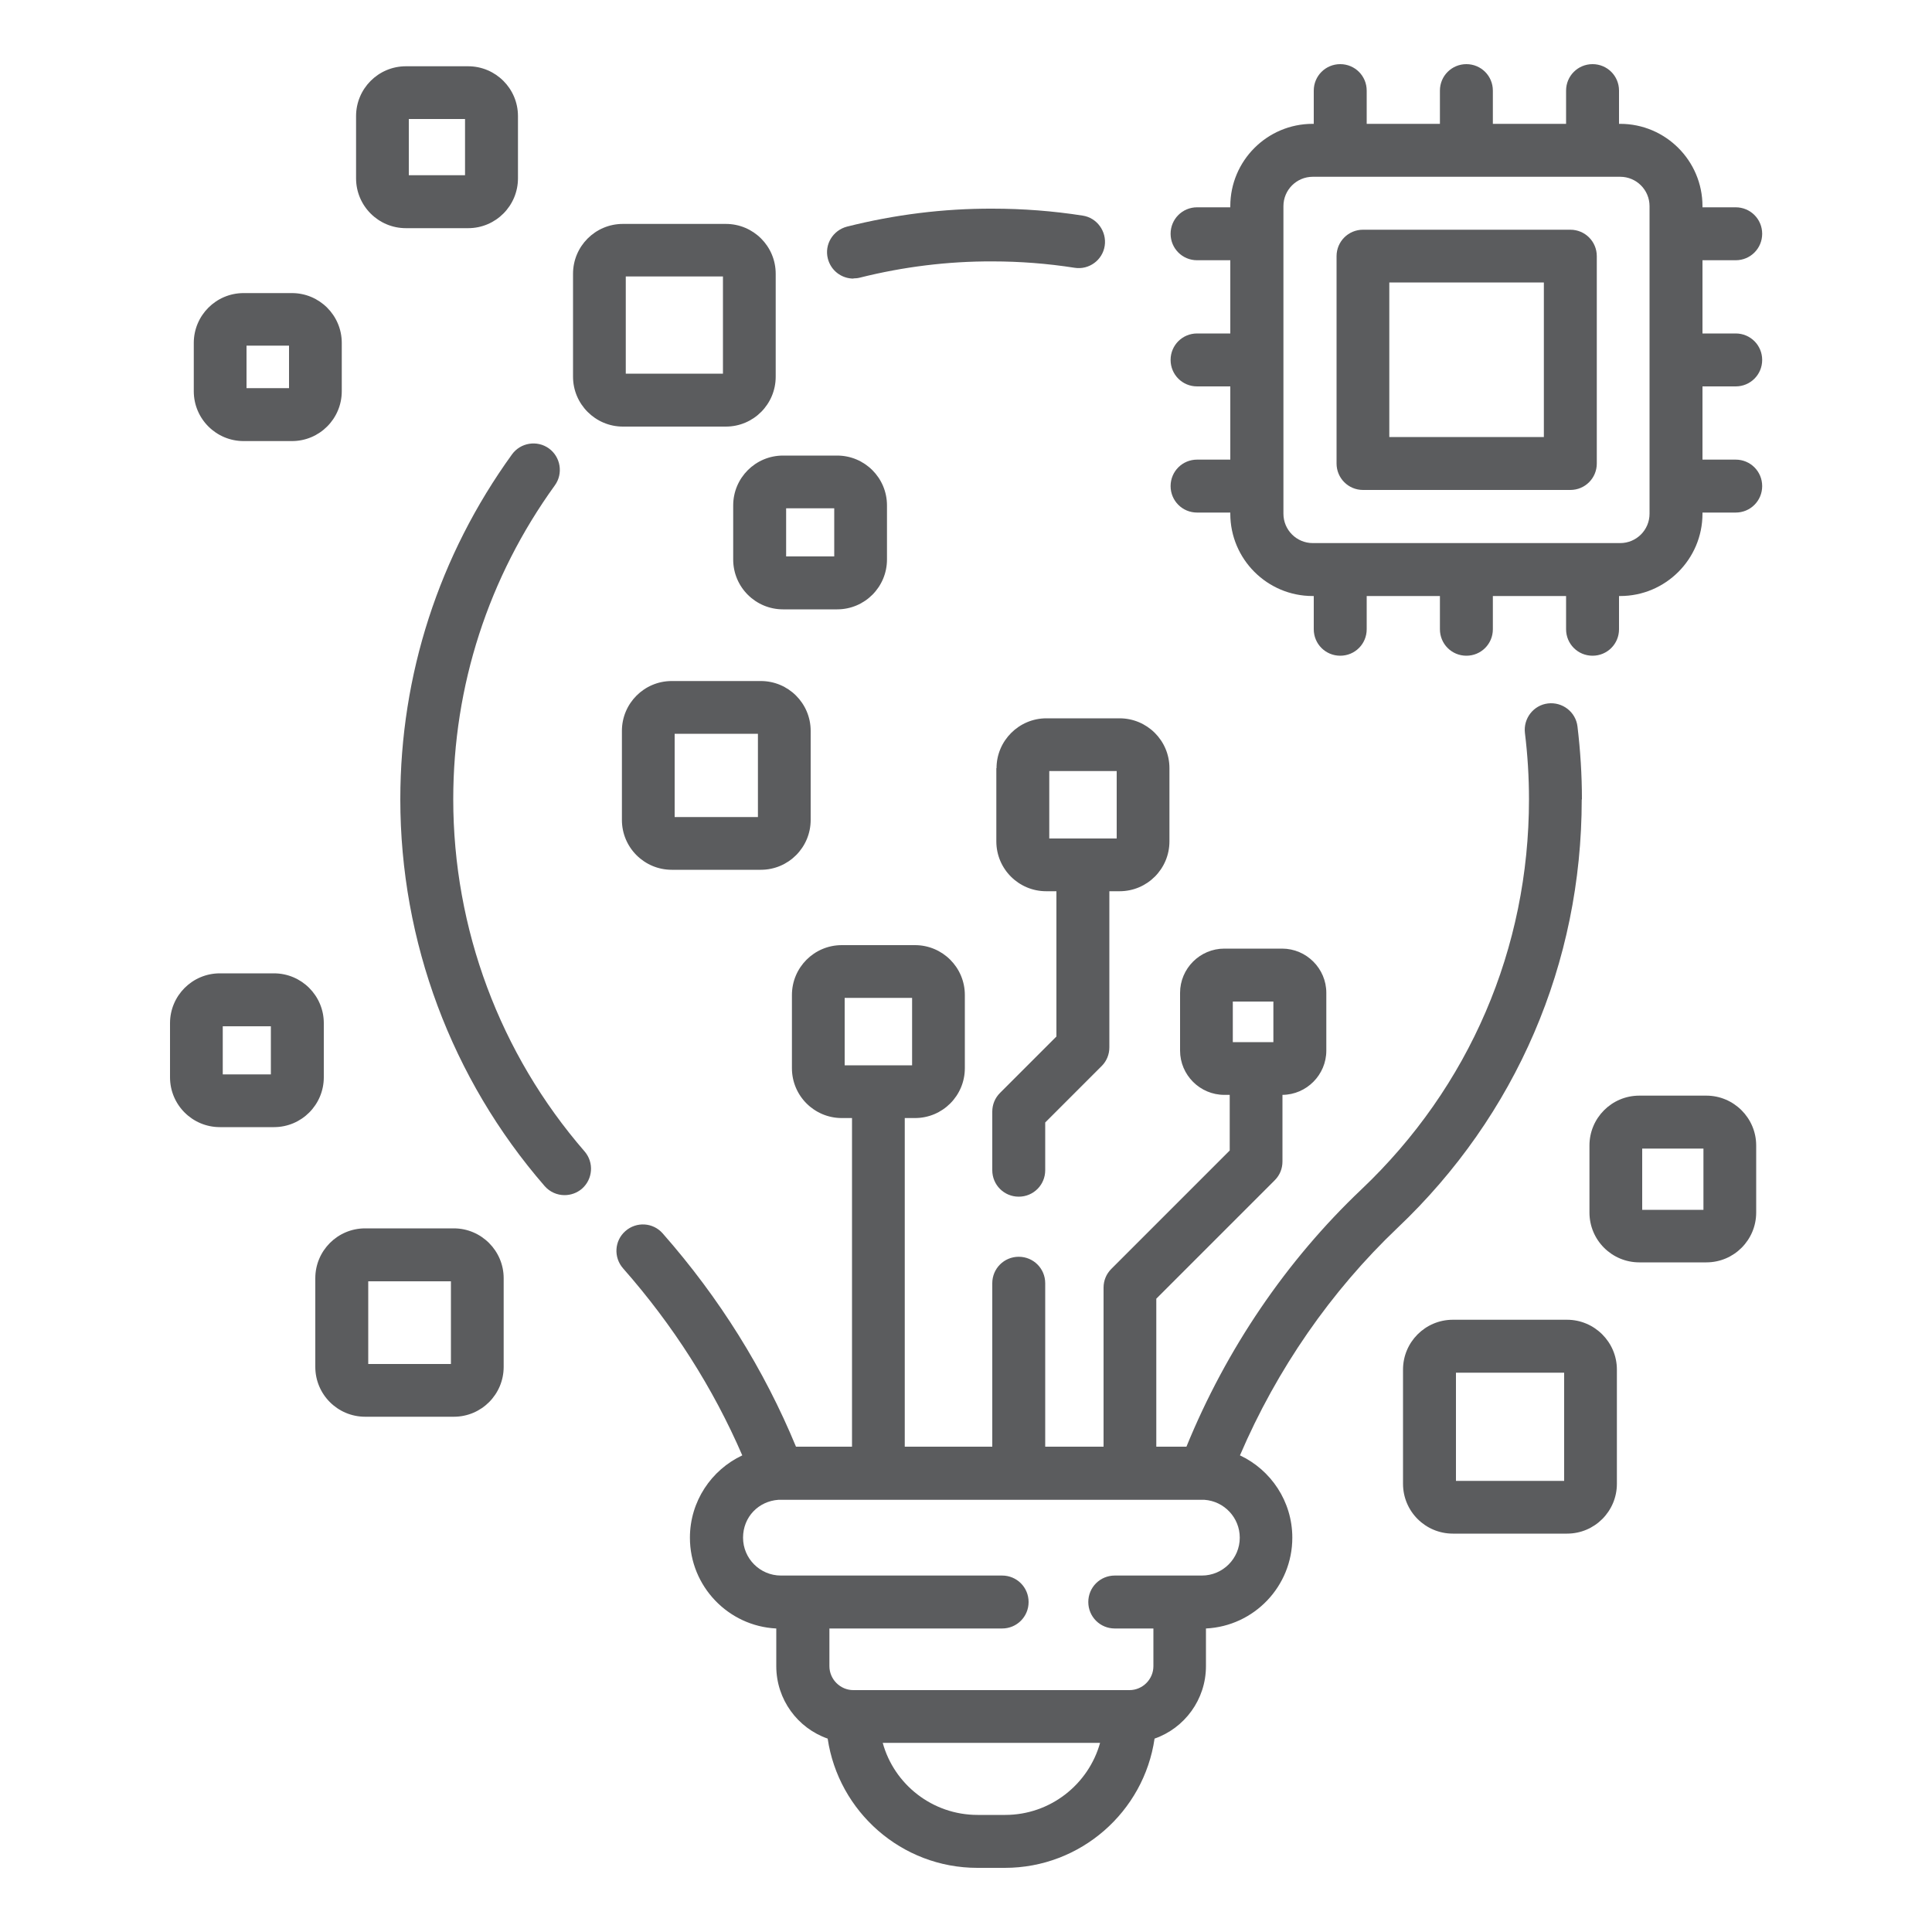
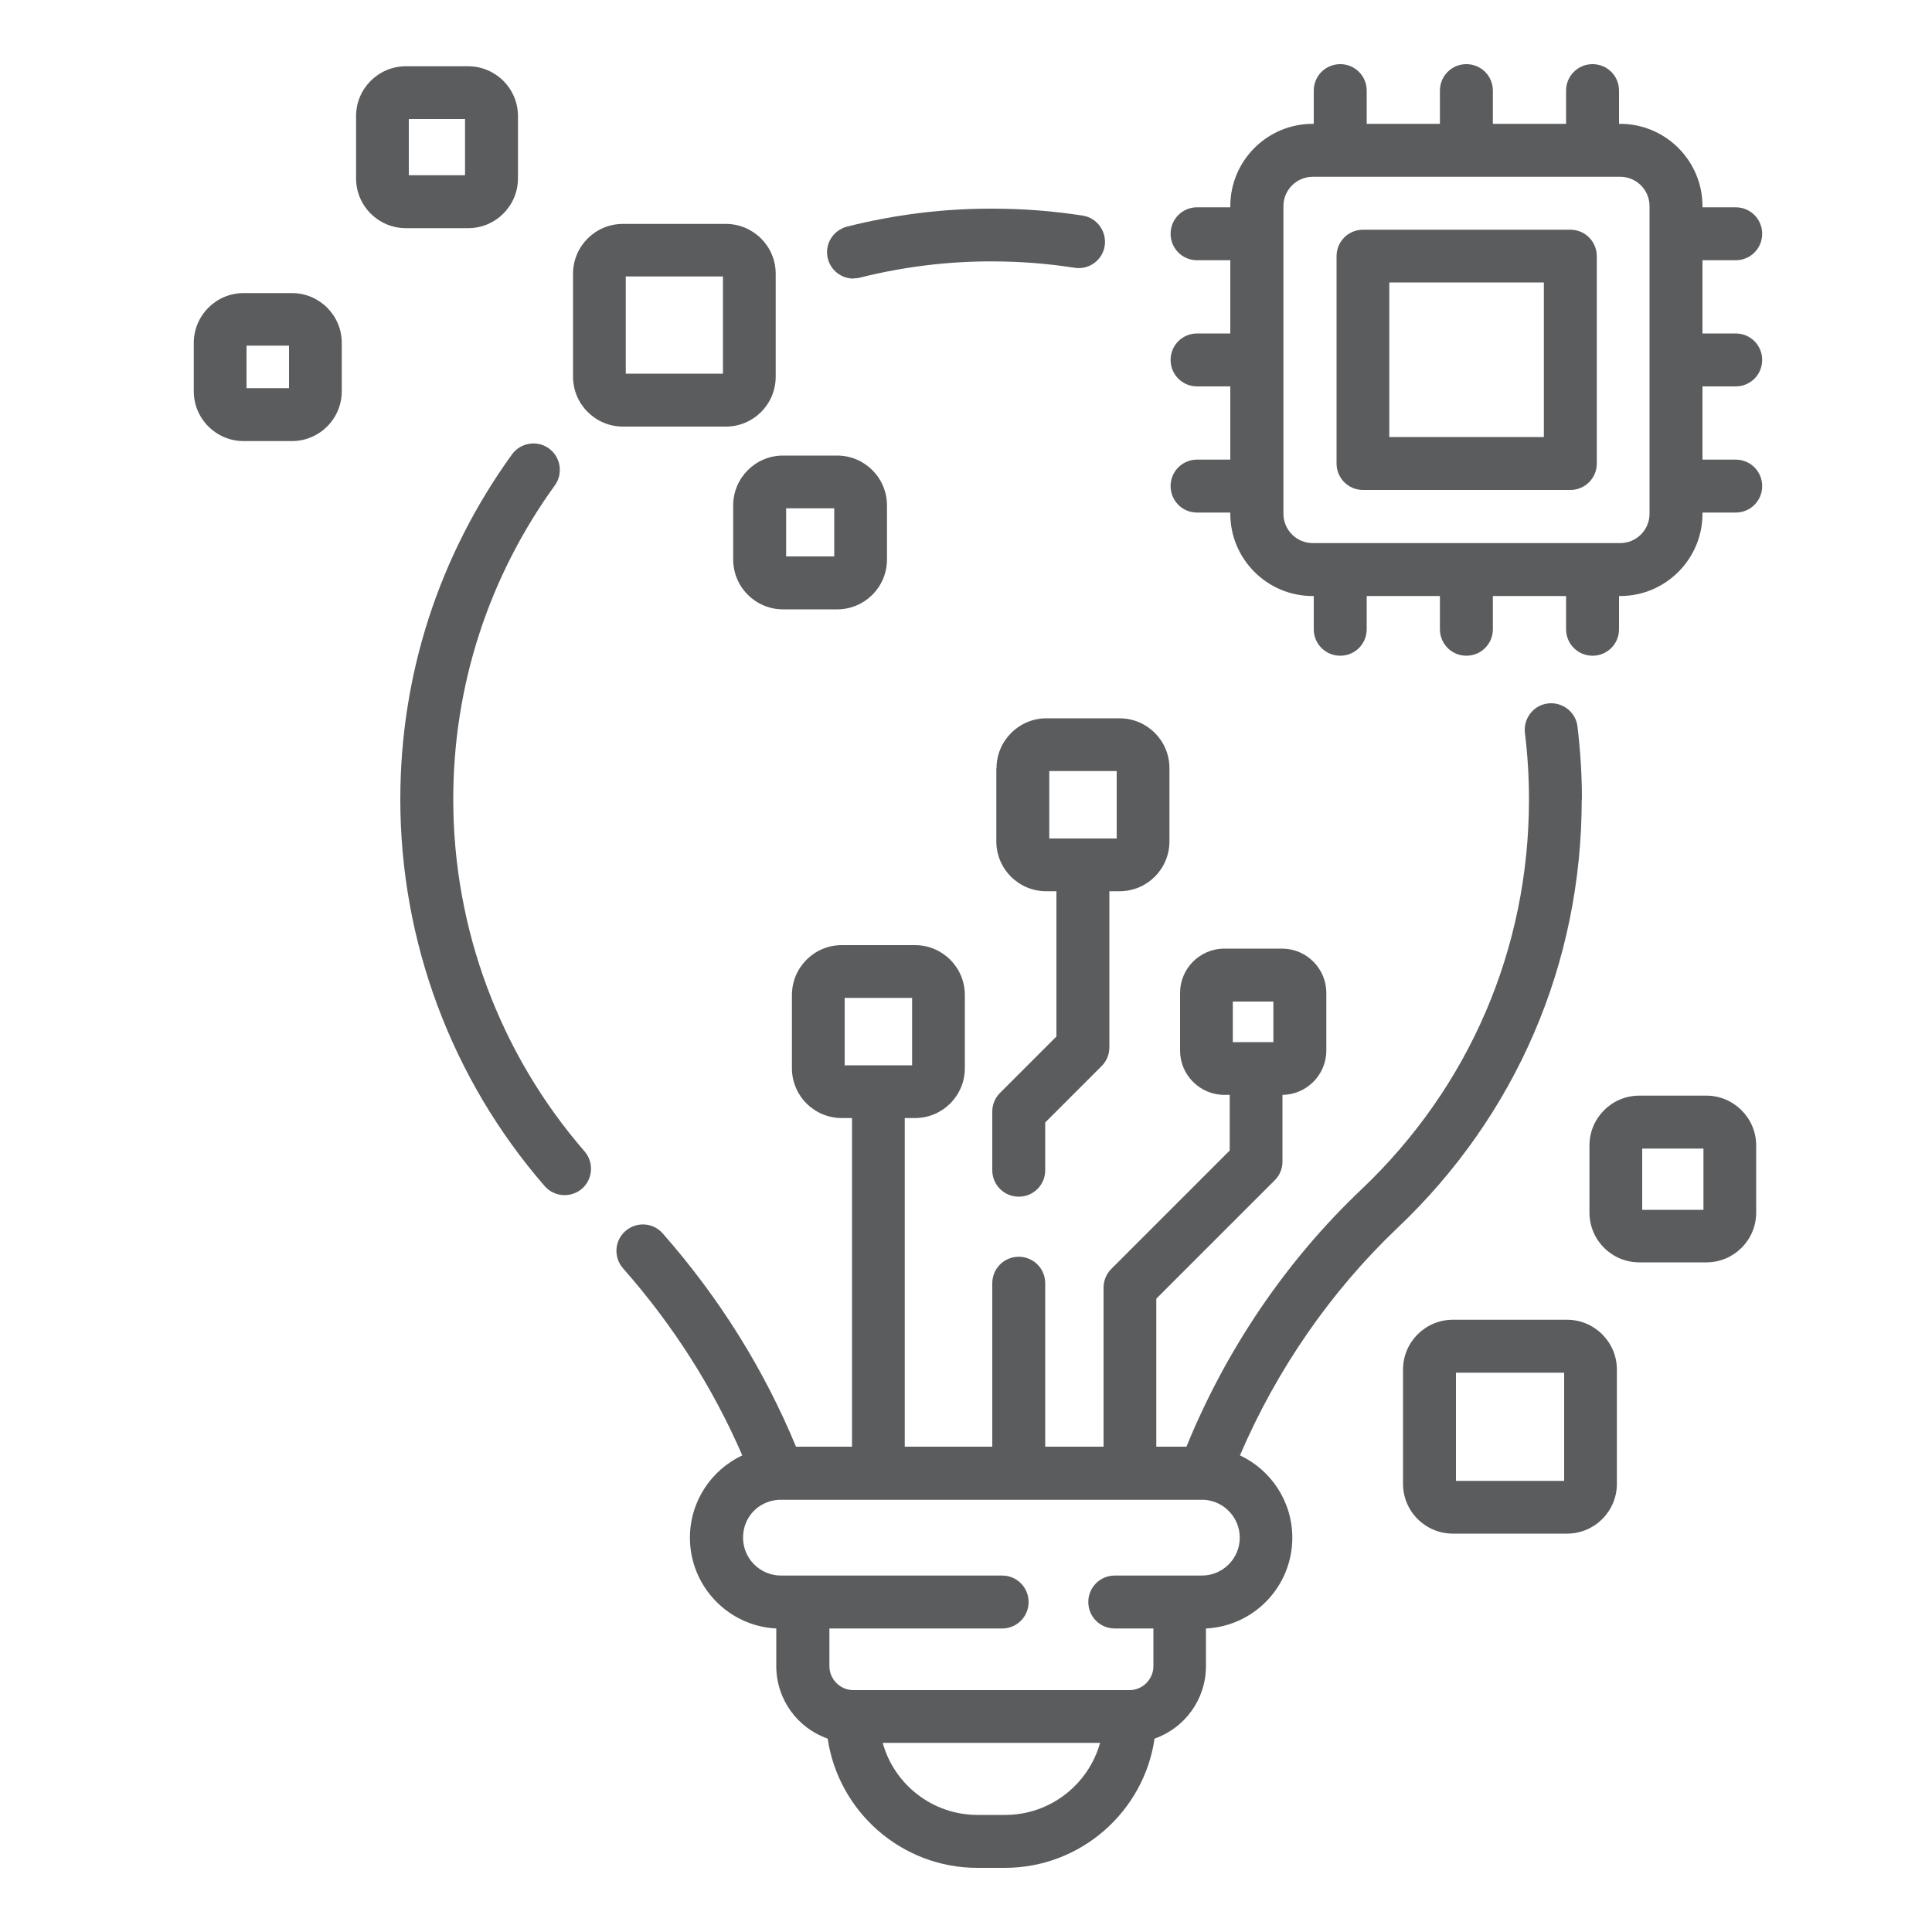
<svg xmlns="http://www.w3.org/2000/svg" viewBox="0 0 100 100">
  <defs>
    <style>.i{fill:#5b5c5e;}</style>
  </defs>
  <g id="a" />
  <g id="b" />
  <g id="c" />
  <g id="d" />
  <g id="e">
    <g>
      <path class="i" d="M51.57,39.76v3.79c0,1.43,1.16,2.58,2.58,2.58h.53v7.52l-2.92,2.92c-.26,.26-.4,.6-.4,.97v3.03c0,.76,.61,1.37,1.37,1.37s1.37-.61,1.37-1.37v-2.47l2.92-2.92c.26-.26,.4-.6,.4-.97v-8.08h.53c1.43,0,2.58-1.16,2.58-2.58v-3.79c0-1.43-1.16-2.58-2.58-2.58h-3.79c-1.42,0-2.58,1.16-2.58,2.58h0Zm2.74,.15h3.49v3.49h-3.49v-3.49Z" />
-       <path class="i" d="M34.77,35.25c-1.43,0-2.58,1.16-2.58,2.58v4.61c0,1.43,1.16,2.58,2.58,2.58h4.61c1.43,0,2.58-1.16,2.58-2.58v-4.61c0-1.43-1.16-2.58-2.58-2.58h-4.61Zm4.46,7.04h-4.31v-4.31h4.31v4.31Z" />
      <path class="i" d="M37.95,26.16v2.8c0,1.43,1.16,2.58,2.58,2.58h2.8c1.43,0,2.58-1.16,2.58-2.58v-2.8c0-1.43-1.16-2.58-2.58-2.58h-2.8c-1.43,0-2.58,1.16-2.58,2.58Zm2.74,.15h2.49v2.49h-2.49v-2.49Z" />
-       <path class="i" d="M16.76,52.96c0-1.43-1.16-2.58-2.58-2.58h-2.8c-1.43,0-2.58,1.16-2.58,2.58v2.8c0,1.43,1.16,2.58,2.58,2.58h2.8c1.43,0,2.58-1.16,2.58-2.58v-2.8Zm-2.74,2.65h-2.49v-2.49h2.49v2.49h0Z" />
-       <path class="i" d="M23.49,63.58h-4.59c-1.43,0-2.58,1.16-2.58,2.58v4.59c0,1.43,1.16,2.58,2.58,2.58h4.59c1.43,0,2.58-1.16,2.58-2.58v-4.59c0-1.42-1.16-2.58-2.58-2.58h0Zm-.15,7.02h-4.28v-4.28h4.28v4.28Z" />
      <path class="i" d="M81.88,41.37c0-1.25-.08-2.52-.23-3.77-.09-.75-.78-1.28-1.53-1.19-.75,.09-1.28,.78-1.19,1.53,.14,1.14,.21,2.29,.21,3.43,0,7.71-3.08,14.89-8.68,20.2-3.88,3.68-6.99,8.26-9.05,13.31h-1.56v-7.66l6.13-6.13c.26-.26,.4-.6,.4-.97v-3.45c1.25-.01,2.27-1.04,2.27-2.29v-2.99c0-1.26-1.03-2.29-2.29-2.29h-2.99c-1.26,0-2.29,1.03-2.29,2.29v2.99c0,1.26,1.03,2.29,2.29,2.29h.28v2.88l-6.13,6.13c-.26,.26-.4,.6-.4,.97v8.23h-3.02v-8.46c0-.76-.61-1.37-1.37-1.37s-1.37,.61-1.37,1.37v8.46h-4.53v-17.01h.53c1.43,0,2.58-1.16,2.58-2.58v-3.79c0-1.43-1.16-2.58-2.58-2.58h-3.79c-1.43,0-2.58,1.16-2.58,2.58v3.79c0,1.43,1.16,2.58,2.58,2.58h.53v17.01h-2.9c-1.65-3.99-3.96-7.7-6.9-11.04-.5-.57-1.36-.62-1.93-.12s-.62,1.36-.12,1.93c2.59,2.94,4.66,6.19,6.17,9.68-1.6,.75-2.71,2.38-2.71,4.26,0,2.52,1.99,4.58,4.47,4.7v1.95c0,1.73,1.11,3.21,2.66,3.75,.56,3.78,3.82,6.69,7.75,6.69h1.42c3.93,0,7.2-2.91,7.75-6.69,1.55-.54,2.66-2.02,2.66-3.75v-1.95c2.49-.12,4.47-2.18,4.47-4.7,0-1.88-1.11-3.51-2.71-4.26,1.91-4.46,4.71-8.5,8.15-11.77,6.15-5.83,9.54-13.71,9.54-22.18h0Zm-18.07,10.47h2.1v2.1h-2.1v-2.1Zm-20.09-.19h3.49v3.49h-3.49v-3.49Zm8.3,42.29h-1.42c-2.34,0-4.32-1.58-4.91-3.73h11.25c-.6,2.15-2.58,3.73-4.91,3.73Zm10.19-12.39h-4.51c-.76,0-1.37,.61-1.37,1.37s.61,1.37,1.37,1.37h2v1.95c0,.68-.56,1.24-1.24,1.24h-14.29c-.68,0-1.24-.56-1.24-1.24v-1.95h8.94c.76,0,1.37-.61,1.37-1.37s-.61-1.37-1.37-1.37h-11.45c-1.08,0-1.96-.88-1.96-1.96s.81-1.89,1.83-1.96h.05s.06,0,.09,0h21.77s.06,0,.09,0h.05c1.02,.07,1.83,.92,1.83,1.96,0,1.08-.88,1.96-1.96,1.96h0Z" />
      <path class="i" d="M23.46,41.37c0-5.87,1.82-11.49,5.26-16.25,.44-.61,.3-1.47-.31-1.91-.61-.44-1.47-.3-1.91,.31-3.78,5.23-5.78,11.41-5.78,17.85,0,7.36,2.65,14.47,7.47,20.02,.27,.31,.65,.47,1.03,.47,.32,0,.64-.11,.9-.33,.57-.5,.63-1.36,.14-1.93-4.39-5.06-6.8-11.53-6.8-18.23Z" />
      <path class="i" d="M44.17,14.41c.11,0,.22-.01,.34-.04,2.23-.56,4.55-.85,6.86-.84,1.42,0,2.85,.11,4.25,.33,.75,.12,1.45-.4,1.56-1.14s-.4-1.45-1.14-1.56c-1.53-.24-3.1-.36-4.66-.36-2.55-.01-5.08,.31-7.54,.93-.73,.19-1.18,.93-.99,1.66,.16,.62,.71,1.03,1.33,1.03h0Z" />
      <path class="i" d="M32.24,22.08h5.33c1.43,0,2.58-1.16,2.58-2.58v-5.33c0-1.43-1.16-2.58-2.58-2.58h-5.33c-1.43,0-2.58,1.16-2.58,2.58v5.33c0,1.42,1.16,2.58,2.58,2.58Zm.15-7.77h5.03v5.03h-5.03v-5.03Z" />
      <path class="i" d="M81.11,68.31h-5.91c-1.43,0-2.58,1.16-2.58,2.58v5.91c0,1.43,1.16,2.58,2.58,2.58h5.91c1.43,0,2.58-1.16,2.58-2.58v-5.91c0-1.42-1.16-2.58-2.58-2.58Zm-.15,8.34h-5.6v-5.6h5.6v5.6Z" />
      <path class="i" d="M88.32,56.71h-3.47c-1.43,0-2.58,1.16-2.58,2.58v3.47c0,1.43,1.16,2.58,2.58,2.58h3.47c1.43,0,2.58-1.16,2.58-2.58v-3.47c0-1.42-1.16-2.58-2.58-2.58Zm-.15,5.91h-3.17v-3.17h3.17v3.17Z" />
      <path class="i" d="M21.01,11.81h3.22c1.43,0,2.58-1.16,2.58-2.58v-3.22c0-1.43-1.16-2.58-2.58-2.58h-3.22c-1.43,0-2.58,1.16-2.58,2.58v3.22c0,1.43,1.16,2.58,2.58,2.58Zm.15-5.65h2.91v2.91h-2.91v-2.91Z" />
      <path class="i" d="M12.61,22.83h2.5c1.43,0,2.58-1.16,2.58-2.58v-2.5c0-1.43-1.16-2.58-2.58-2.58h-2.5c-1.43,0-2.58,1.16-2.58,2.58v2.5c0,1.43,1.16,2.58,2.58,2.58Zm.15-4.94h2.2v2.2h-2.2v-2.2Z" />
      <path class="i" d="M81.28,11.89h-10.73c-.76,0-1.37,.61-1.37,1.37v10.73c0,.76,.61,1.37,1.37,1.37h10.73c.76,0,1.37-.61,1.37-1.37V13.26c0-.76-.61-1.37-1.37-1.37Zm-1.37,10.73h-8v-8h8v8Z" />
      <path class="i" d="M89.84,20c.76,0,1.37-.61,1.37-1.37s-.61-1.37-1.37-1.37h-1.72v-3.79h1.72c.76,0,1.37-.61,1.37-1.37s-.61-1.37-1.37-1.37h-1.72v-.06c0-2.35-1.91-4.26-4.26-4.26h-.06v-1.72c0-.76-.61-1.37-1.37-1.37s-1.37,.61-1.37,1.37v1.72h-3.79v-1.72c0-.76-.61-1.37-1.37-1.37s-1.37,.61-1.37,1.37v1.72h-3.79v-1.72c0-.76-.61-1.37-1.37-1.37s-1.37,.61-1.37,1.37v1.72h-.06c-2.35,0-4.26,1.91-4.26,4.26v.06h-1.72c-.76,0-1.37,.61-1.37,1.37s.61,1.37,1.37,1.37h1.72v3.79h-1.72c-.76,0-1.37,.61-1.37,1.37s.61,1.37,1.37,1.37h1.72v3.79h-1.72c-.76,0-1.37,.61-1.37,1.37s.61,1.37,1.37,1.37h1.72v.06c0,2.35,1.91,4.26,4.26,4.26h.06v1.72c0,.76,.61,1.37,1.37,1.37s1.37-.61,1.37-1.37v-1.72h3.79v1.72c0,.76,.61,1.37,1.37,1.37s1.37-.61,1.37-1.37v-1.72h3.79v1.72c0,.76,.61,1.37,1.37,1.37s1.37-.61,1.37-1.37v-1.72h.06c2.35,0,4.26-1.91,4.26-4.26v-.06h1.72c.76,0,1.37-.61,1.37-1.37s-.61-1.37-1.37-1.37h-1.72v-3.79h1.72Zm-4.46,6.59c0,.84-.68,1.52-1.52,1.52h-15.91c-.84,0-1.52-.68-1.52-1.52V10.67c0-.84,.68-1.52,1.52-1.52h15.91c.84,0,1.52,.68,1.52,1.52v15.91Z" />
    </g>
  </g>
  <g id="f" />
  <g id="g" />
  <g id="h" />
</svg>